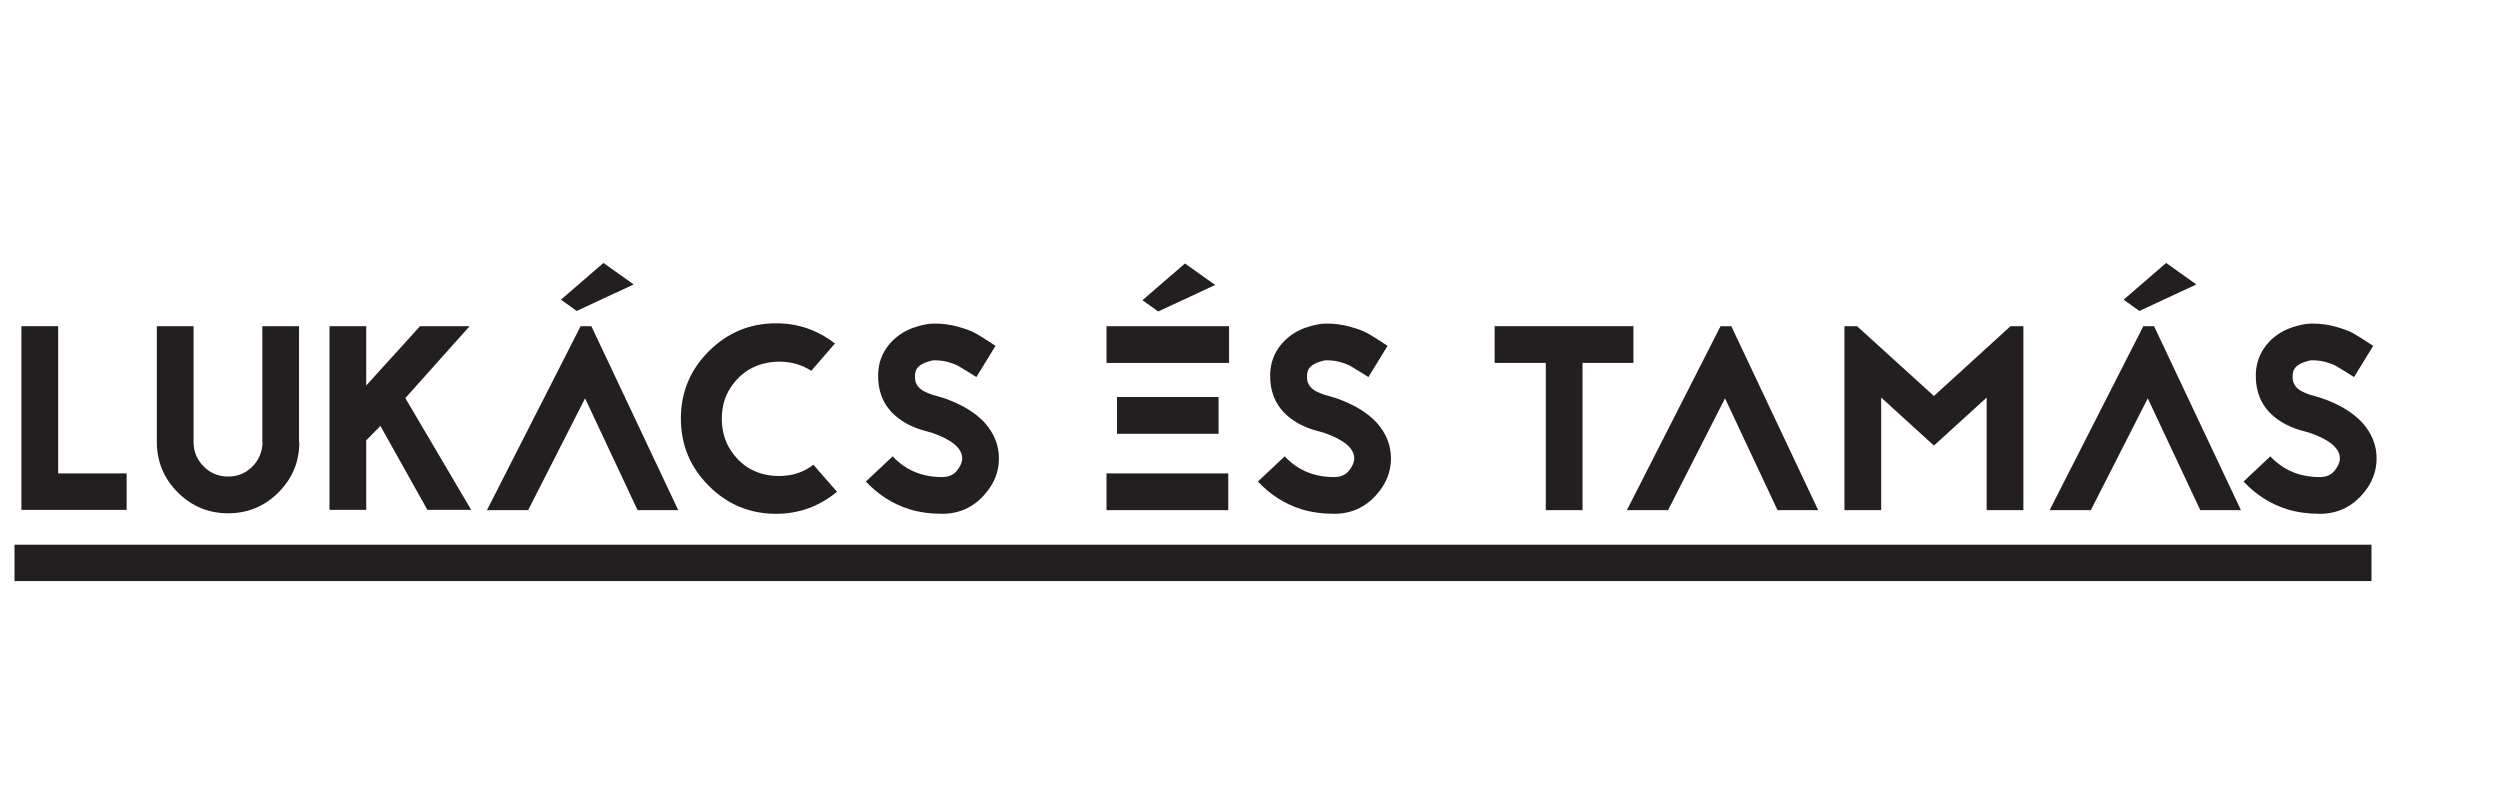
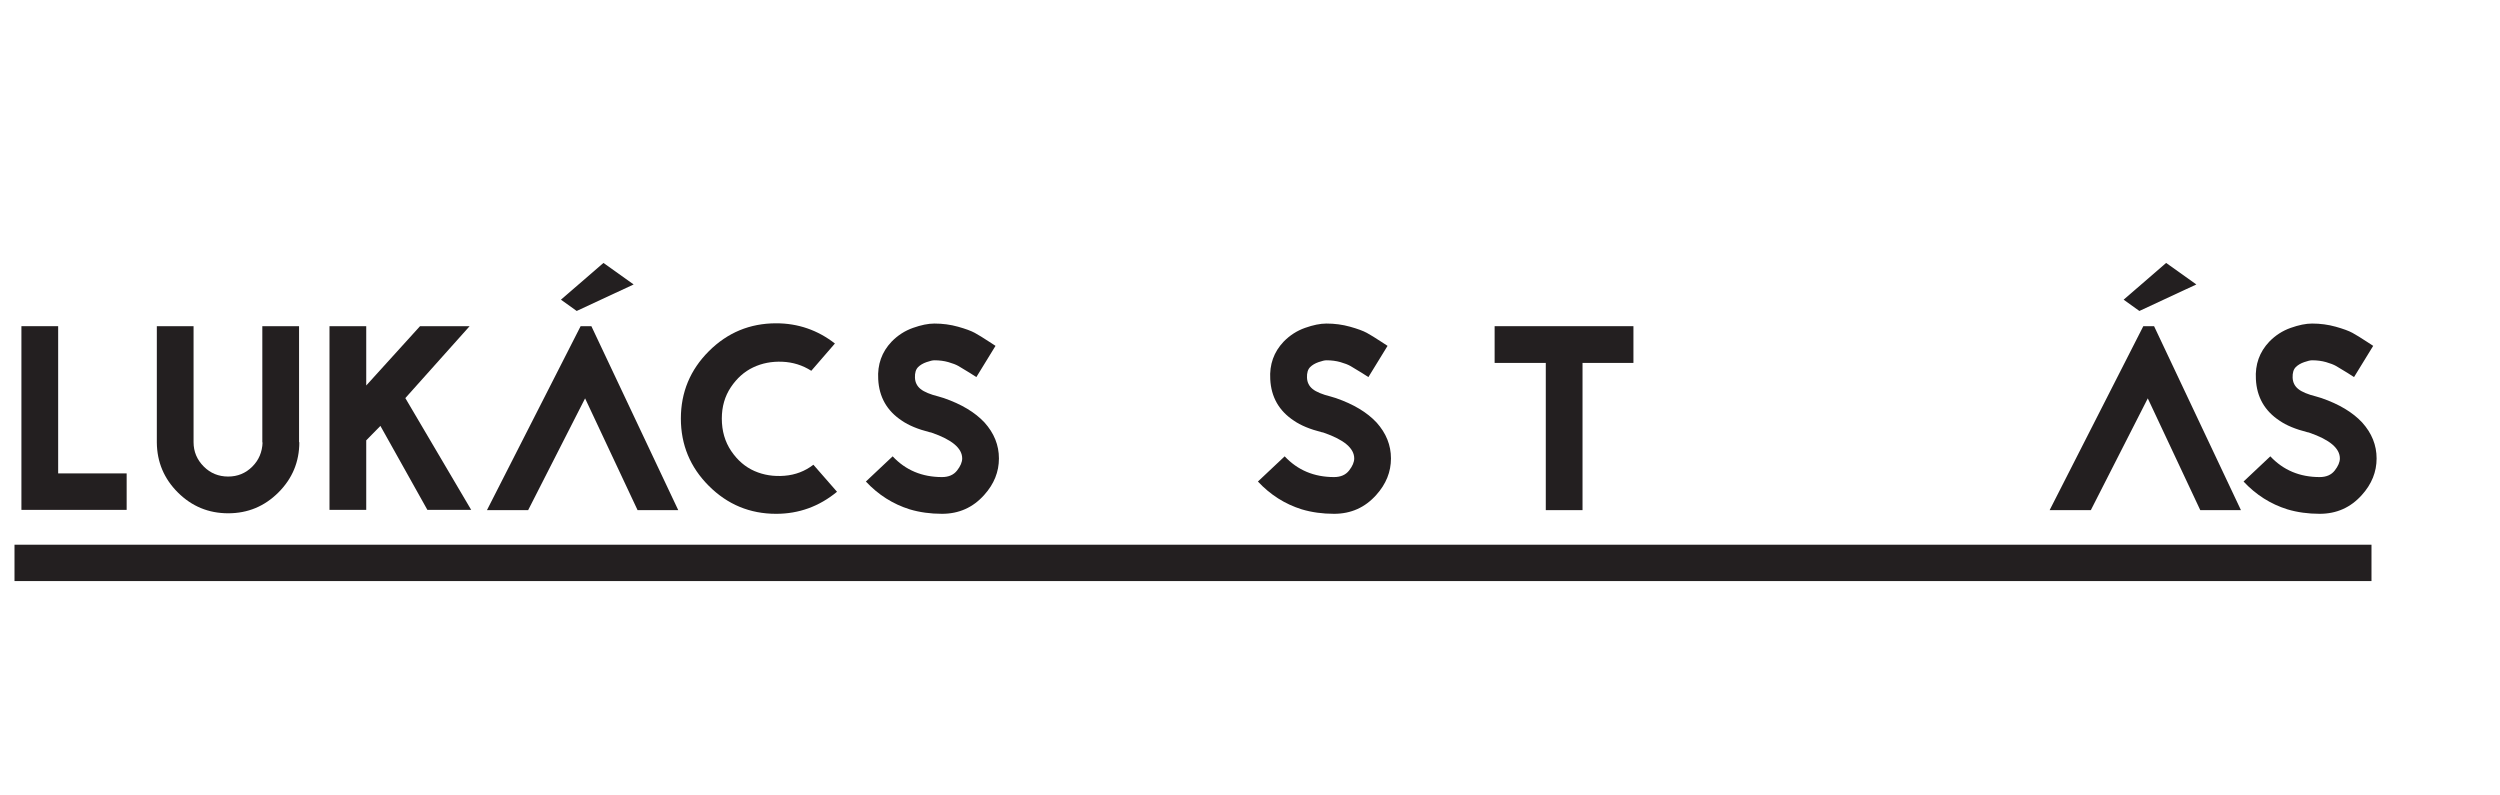
<svg xmlns="http://www.w3.org/2000/svg" xmlns:ns1="http://www.inkscape.org/namespaces/inkscape" xmlns:ns2="http://sodipodi.sourceforge.net/DTD/sodipodi-0.dtd" viewBox="0 0 220 70" height="70" width="220" xml:space="preserve" id="svg2" version="1.1" ns1:version="0.91 r13725" ns2:docname="lukacs_logo.svg">
  <ns2:namedview pagecolor="#ffffff" bordercolor="#666666" borderopacity="1" objecttolerance="10" gridtolerance="10" guidetolerance="10" ns1:pageopacity="0" ns1:pageshadow="2" ns1:window-width="1920" ns1:window-height="1018" id="namedview49" showgrid="false" ns1:zoom="3.106354" ns1:cx="138.1325" ns1:cy="-15.312435" ns1:window-x="-8" ns1:window-y="-8" ns1:window-maximized="1" ns1:current-layer="g10" fit-margin-top="0" fit-margin-left="0" fit-margin-right="0" fit-margin-bottom="0" />
  <defs id="defs6" />
  <g transform="matrix(1.333,0,0,-1.333,-7.726,74)" id="g10">
    <g transform="matrix(0.01,0,0,0.01,6.174,16.854)" id="g12">
      <g transform="scale(1.019,1.019)" id="g14" />
      <g transform="scale(1.089,1.089)" id="g18" />
      <g transform="scale(1.159,1.159)" id="g22" />
      <g transform="scale(1.243,1.243)" id="g26" />
      <g transform="scale(1.307,1.307)" id="g30" />
      <g transform="scale(1.373,1.373)" id="g34" />
      <g transform="scale(1.466,1.466)" id="g38" />
      <g transform="scale(1.531,1.531)" id="g42" />
      <g transform="scale(1.63,1.63)" id="g46" />
      <g transform="scale(1.704,1.704)" id="g50" />
      <g transform="scale(1.787,1.787)" id="g54" />
      <g transform="scale(1.876,1.876)" id="g58" />
      <g transform="scale(1.931,1.931)" id="g62" />
      <g transform="scale(1.928,1.928)" id="g66" />
      <path id="path70" style="fill:#231f20;fill-opacity:1;fill-rule:nonzero;stroke:none" d="m 346.145,1712.65 0,-971.888 452.172,0 0,-240.782 -694.73,0 0,1212.67 242.558,0" ns1:connector-curvature="0" />
      <path id="path72" style="fill:#231f20;fill-opacity:1;fill-rule:nonzero;stroke:none" d="m 1936.486,946.93 1.74,0 c 0,-129.379 -45.92,-239.93 -137.73,-331.739 -91.81,-91.851 -202.41,-137.73 -331.74,-137.73 -129.38,0 -239.93,45.59 -331.79,136.84 -91.805,91.219 -138.325,201.558 -139.426,330.898 l 0,767.451 242.516,0 0,-765.72 c 0,-62.379 22.52,-116.059 67.56,-161.098 43.89,-43.934 97.61,-65.852 161.14,-65.852 62.33,0 115.47,21.918 159.36,65.852 42.7,42.707 65.26,95.84 67.55,159.367 l -1.7,0 0,767.451 242.52,0 0,-765.72" ns1:connector-curvature="0" />
      <path id="path74" style="fill:#231f20;fill-opacity:1;fill-rule:nonzero;stroke:none" d="m 2783.626,499.98 -310.11,554.37 -93.55,-95.291 0,-459.079 -242.56,0 0,1212.67 242.56,0 0,-391.53 355.15,391.53 327.41,0 -424.44,-474.69 434.83,-737.98 -289.29,0" ns1:connector-curvature="0" />
      <path id="path76" style="fill:#231f20;fill-opacity:1;fill-rule:nonzero;stroke:none" d="m 3665.366,1887.62 103.98,-74.51 375.93,175.01 -199.22,142.06 z m 129.93,-174.97 71.03,0 573.46,-1214.408 -268.52,0 -346.49,737.988 -375.93,-737.988 -271.99,0 618.44,1214.408" ns1:connector-curvature="0" />
      <path id="path78" style="fill:#231f20;fill-opacity:1;fill-rule:nonzero;stroke:none" d="m 5474.016,1598.33 -155.93,-180.19 c -57.75,36.94 -121.53,56.87 -191.42,59.75 -69.88,2.89 -134,-9.49 -192.31,-37.23 -58.3,-27.73 -107.37,-71.32 -147.23,-130.78 -39.86,-59.49 -59.75,-128.49 -59.75,-207.02 0,-82.01 20.78,-153.641 62.34,-214.829 41.6,-61.23 92.7,-105.121 153.34,-131.672 60.64,-26.589 126.7,-36.98 198.33,-31.168 71.62,5.77 135.14,30.028 190.57,72.77 l 155.92,-178.441 c -117.8,-97.028 -251.8,-145.54 -401.92,-145.54 -173.22,0 -321.35,61.489 -444.37,184.508 -122.97,122.981 -184.5,271.102 -184.5,444.372 0,173.23 61.53,321.35 184.5,444.37 123.02,122.98 271.15,184.47 444.37,184.47 144.35,0 273.73,-44.45 388.06,-133.37" ns1:connector-curvature="0" />
      <path id="path80" style="fill:#231f20;fill-opacity:1;fill-rule:nonzero;stroke:none" d="m 6108.066,1011.05 -8.65,1.7 c -77.39,19.63 -138.63,45.07 -183.66,76.24 -98.17,64.67 -150.16,155.93 -155.93,273.73 -5.76,96.98 23.67,179.55 88.38,247.74 40.41,41.55 87.48,71.87 141.21,90.92 53.68,19.08 100.71,28.62 141.17,28.62 54.27,0 106.22,-6.96 155.92,-20.82 49.66,-13.87 86.59,-27.44 110.85,-40.71 24.26,-13.27 56.61,-33.21 97.02,-59.75 l 39.87,-26 -126.46,-206.13 -43.34,27.69 c -33.5,20.78 -58.3,35.79 -74.46,45.03 -16.2,9.25 -38.42,17.9 -66.71,26 -28.32,8.06 -59.19,12.13 -92.69,12.13 -11.58,0 -28.88,-4.07 -51.99,-12.13 -23.11,-8.1 -41.56,-19.04 -55.43,-32.91 -15.01,-15.01 -21.96,-38.12 -20.78,-69.29 1.15,-31.21 13.57,-56.31 37.24,-75.35 23.66,-19.09 63.22,-35.54 118.69,-49.41 9.2,-2.33 20.78,-5.76 34.64,-10.39 116.62,-40.41 206.14,-94.14 268.52,-161.1 63.48,-70.47 95.28,-149.559 95.28,-237.34 0,-88.918 -32.35,-169.2 -97.02,-240.821 -73.91,-83.117 -166.91,-124.719 -278.9,-124.719 -76.25,0 -147.28,9.84 -213.09,29.469 -110.89,34.653 -207.32,95.84 -289.34,183.621 l 176.71,166.321 c 85.49,-91.262 194.05,-136.891 325.72,-136.891 43.89,0 77.09,14.461 99.61,43.34 22.51,28.84 33.75,55.422 33.75,79.68 0,66.96 -66.96,123.57 -200.92,169.79 l -5.21,1.74" ns1:connector-curvature="0" />
-       <path id="path82" style="fill:#231f20;fill-opacity:1;fill-rule:nonzero;stroke:none" d="m 7504.316,1884.14 103.98,-74.46 375.92,174.96 -199.22,142.06 z m -237.35,-1385.898 0,242.52 803.85,0 0,-242.52 z m 69.29,504.118 0,242.56 670.48,0 0,-242.56 z m 739.77,710.29 0,-242.51 -809.06,0 0,242.51 809.06,0" ns1:connector-curvature="0" />
      <path id="path84" style="fill:#231f20;fill-opacity:1;fill-rule:nonzero;stroke:none" d="m 8696.216,1011.05 -8.66,1.7 c -77.39,19.63 -138.62,45.07 -183.65,76.24 -98.17,64.67 -150.16,155.93 -155.93,273.73 -5.77,96.98 23.66,179.55 88.37,247.74 40.42,41.55 87.49,71.87 141.21,90.92 53.69,19.08 100.72,28.62 141.17,28.62 54.28,0 106.23,-6.96 155.93,-20.82 49.66,-13.87 86.59,-27.44 110.85,-40.71 24.25,-13.27 56.61,-33.21 97.02,-59.75 l 39.86,-26 -126.45,-206.13 -43.34,27.69 c -33.5,20.78 -58.31,35.79 -74.46,45.03 -16.2,9.25 -38.42,17.9 -66.71,26 -28.32,8.06 -59.2,12.13 -92.7,12.13 -11.57,0 -28.88,-4.07 -51.99,-12.13 -23.11,-8.1 -41.55,-19.04 -55.42,-32.91 -15.01,-15.01 -21.97,-38.12 -20.78,-69.29 1.15,-31.21 13.57,-56.31 37.23,-75.35 23.67,-19.09 63.23,-35.54 118.7,-49.41 9.2,-2.33 20.78,-5.76 34.64,-10.39 116.62,-40.41 206.14,-94.14 268.51,-161.1 63.49,-70.47 95.29,-149.559 95.29,-237.34 0,-88.918 -32.36,-169.2 -97.02,-240.821 -73.92,-83.117 -166.91,-124.719 -278.91,-124.719 -76.24,0 -147.27,9.84 -213.09,29.469 -110.89,34.653 -207.32,95.84 -289.33,183.621 l 176.71,166.321 c 85.49,-91.262 194.04,-136.891 325.71,-136.891 43.89,0 77.1,14.461 99.61,43.34 22.52,28.84 33.76,55.422 33.76,79.68 0,66.96 -66.96,123.57 -200.92,169.79 l -5.21,1.74" ns1:connector-curvature="0" />
      <path id="path86" style="fill:#231f20;fill-opacity:1;fill-rule:nonzero;stroke:none" d="m 9829.166,1712.65 916.38,0 0,-242.51 -336.1,0 0,-971.898 -242.5,0 0,971.898 -337.78,0 0,242.51" ns1:connector-curvature="0" />
-       <path id="path88" style="fill:#231f20;fill-opacity:1;fill-rule:nonzero;stroke:none" d="m 11320.746,1712.65 71,0 573.5,-1214.408 -268.5,0 -346.5,737.988 -376,-737.988 -271.9,0 618.4,1214.408" ns1:connector-curvature="0" />
-       <path id="path90" style="fill:#231f20;fill-opacity:1;fill-rule:nonzero;stroke:none" d="m 13077.446,1241.44 -348.2,-317.018 -348.2,317.018 0,-743.198 -242.6,0 0,1214.408 83.2,0 507.6,-460.82 505.8,460.82 84.9,0 0,-1214.408 -242.5,0 0,743.198" ns1:connector-curvature="0" />
      <path id="path92" style="fill:#231f20;fill-opacity:1;fill-rule:nonzero;stroke:none" d="m 13981.746,1887.62 103.9,-74.51 376,175.01 -199.3,142.06 z m 129.9,-174.97 71,0 573.5,-1214.408 -268.5,0 -346.5,737.988 -376,-737.988 -272,0 618.5,1214.408" ns1:connector-curvature="0" />
      <path id="path94" style="fill:#231f20;fill-opacity:1;fill-rule:nonzero;stroke:none" d="m 15203.046,1011.05 -8.6,1.7 c -77.4,19.63 -138.7,45.07 -183.7,76.24 -98.2,64.67 -150.1,155.93 -155.9,273.73 -5.8,96.98 23.7,179.55 88.4,247.74 40.4,41.55 87.4,71.87 141.2,90.92 53.7,19.08 100.7,28.62 141.1,28.62 54.3,0 106.3,-6.96 156,-20.82 49.6,-13.87 86.6,-27.44 110.8,-40.71 24.3,-13.27 56.6,-33.21 97,-59.75 l 39.9,-26 -126.5,-206.13 -43.3,27.69 c -33.5,20.78 -58.3,35.79 -74.5,45.03 -16.2,9.25 -38.4,17.9 -66.7,26 -28.3,8.06 -59.2,12.13 -92.7,12.13 -11.5,0 -28.8,-4.07 -51.9,-12.13 -23.2,-8.1 -41.6,-19.04 -55.5,-32.91 -15,-15.01 -21.9,-38.12 -20.8,-69.29 1.2,-31.21 13.6,-56.31 37.3,-75.35 23.6,-19.09 63.2,-35.54 118.7,-49.41 9.2,-2.33 20.8,-5.76 34.6,-10.39 116.6,-40.41 206.2,-94.14 268.5,-161.1 63.5,-70.47 95.3,-149.559 95.3,-237.34 0,-88.918 -32.3,-169.2 -97,-240.821 -73.9,-83.117 -166.9,-124.719 -278.9,-124.719 -76.3,0 -147.3,9.84 -213.1,29.469 -110.9,34.653 -207.3,95.84 -289.3,183.621 l 176.7,166.321 c 85.5,-91.262 194,-136.891 325.7,-136.891 43.9,0 77.1,14.461 99.6,43.34 22.5,28.84 33.8,55.422 33.8,79.68 0,66.96 -67,123.57 -201,169.79 l -5.2,1.74" ns1:connector-curvature="0" />
      <path id="path96" style="fill:#231f20;fill-opacity:1;fill-rule:nonzero;stroke:none" d="m 6892.676,30 8725.27,0 0,240 -15560,0 0,-240 6834.73,0" ns1:connector-curvature="0" />
    </g>
  </g>
</svg>